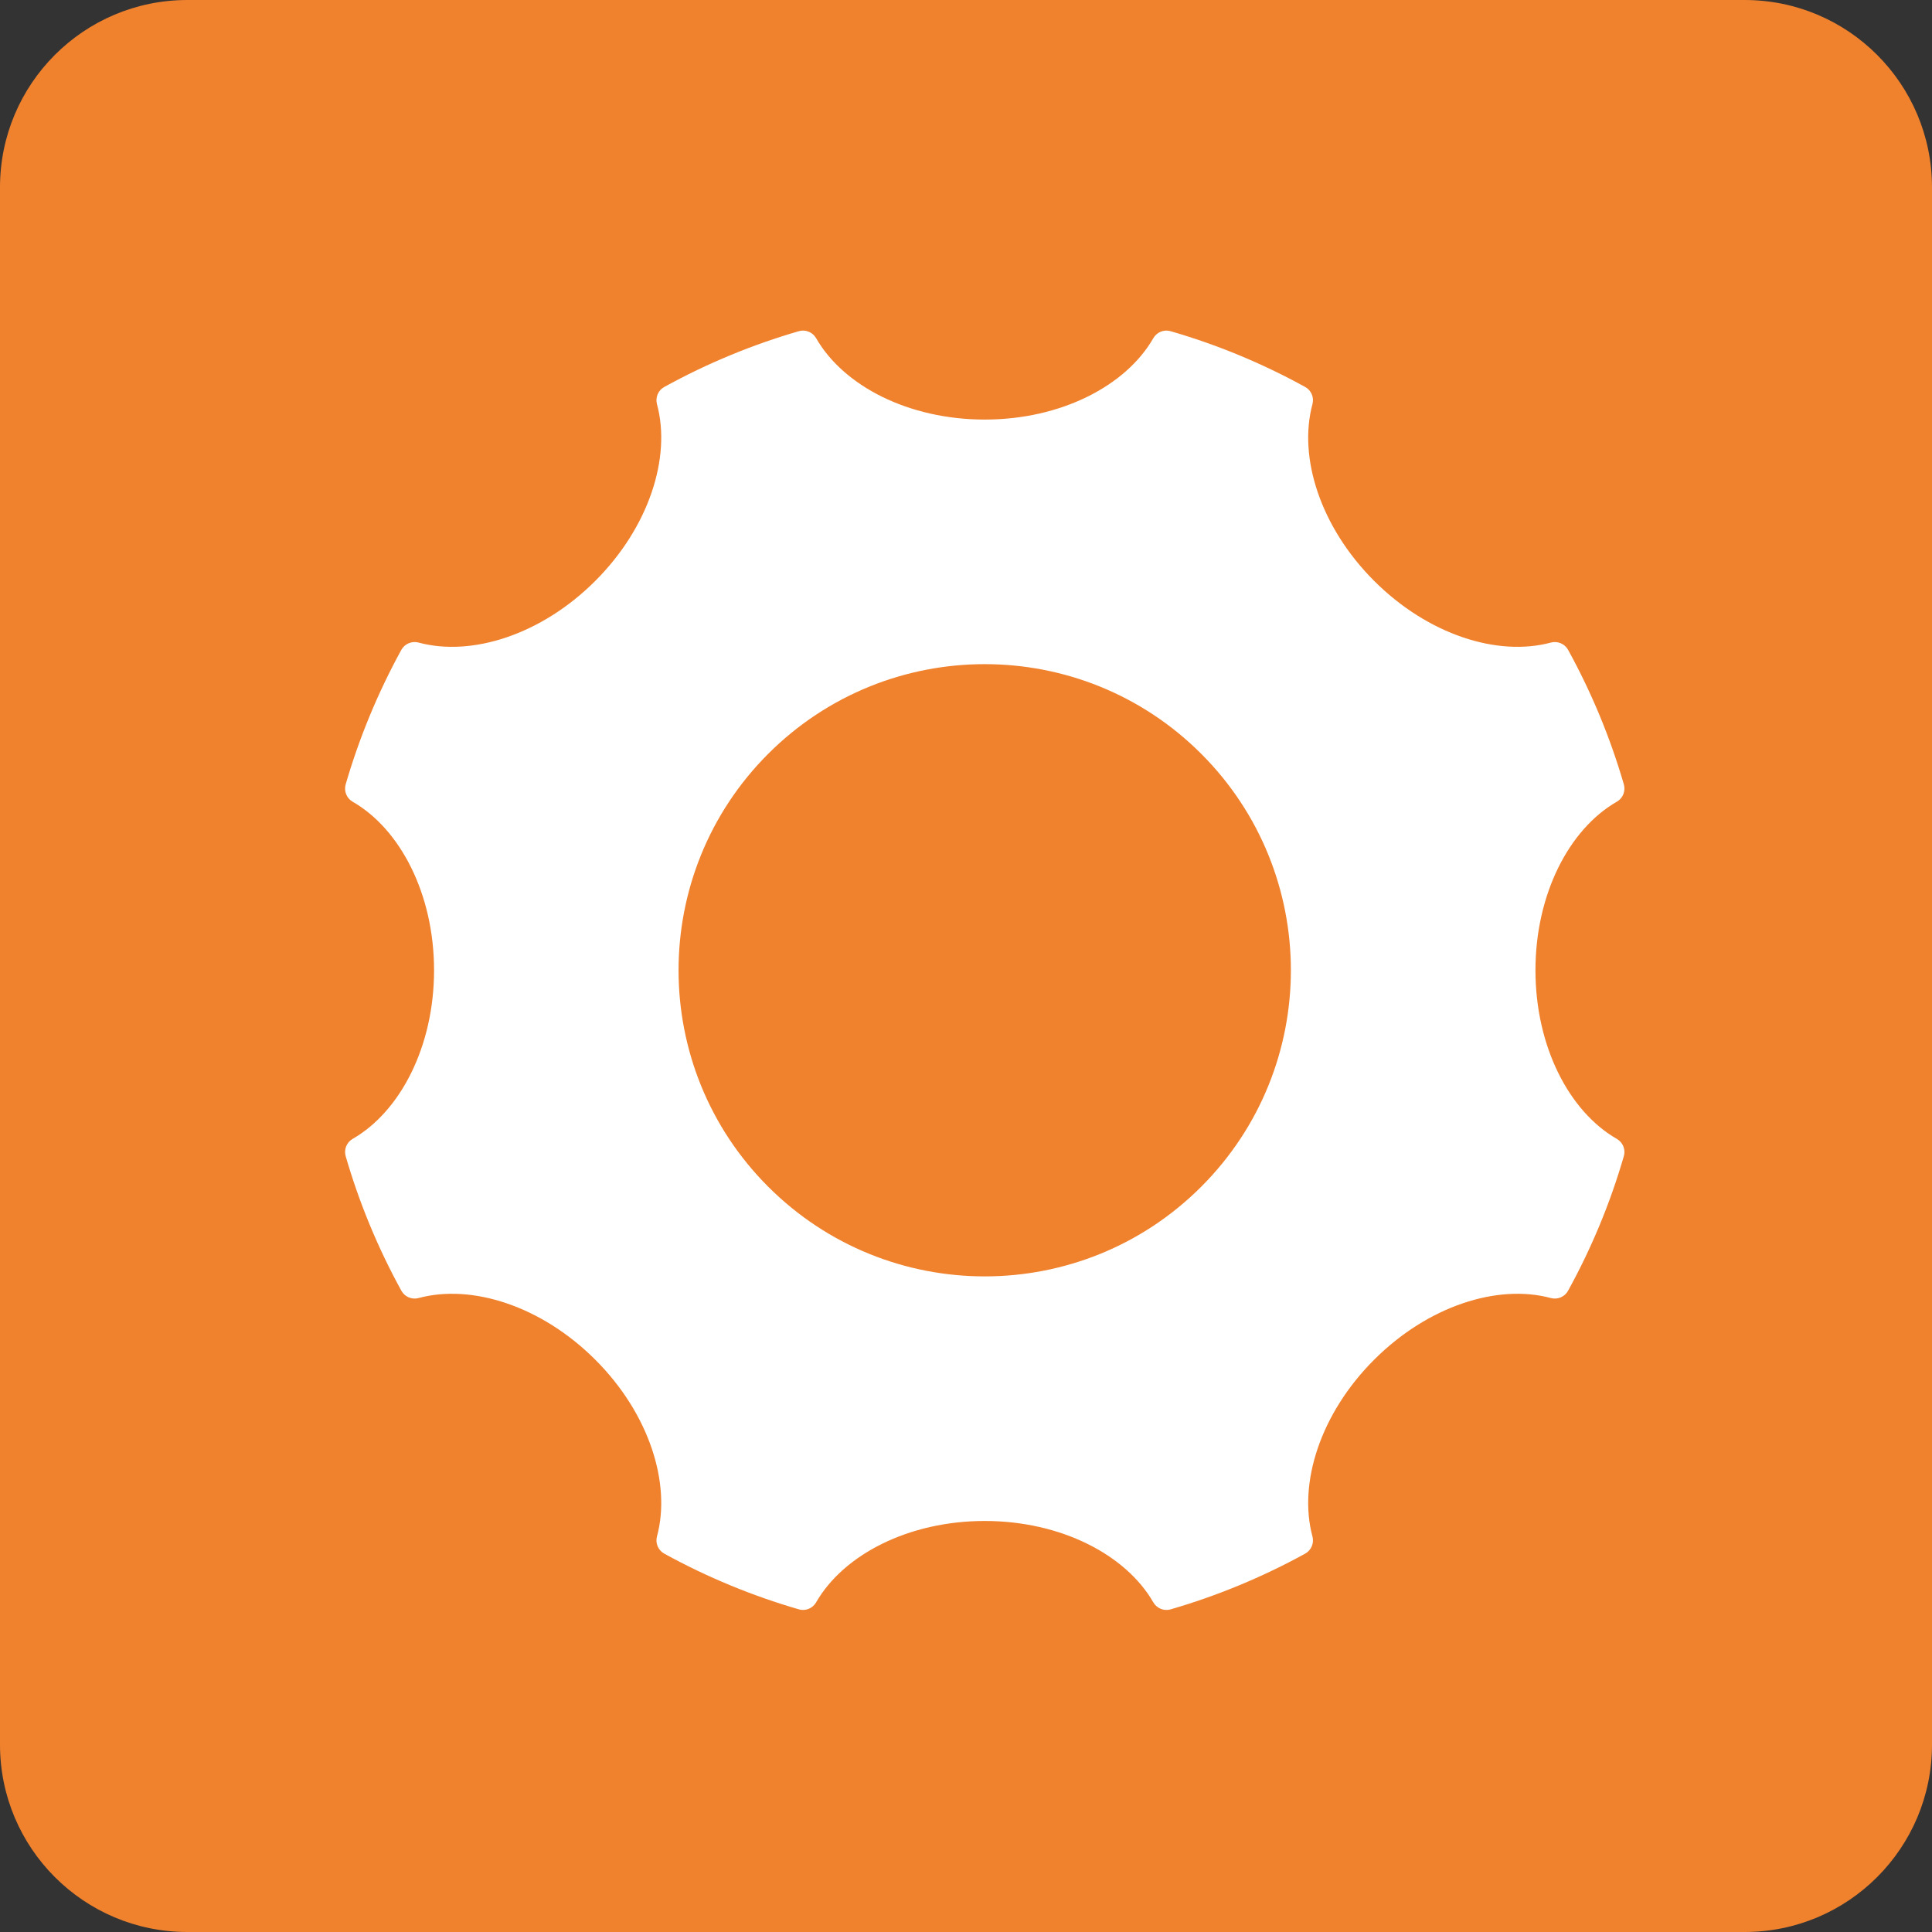
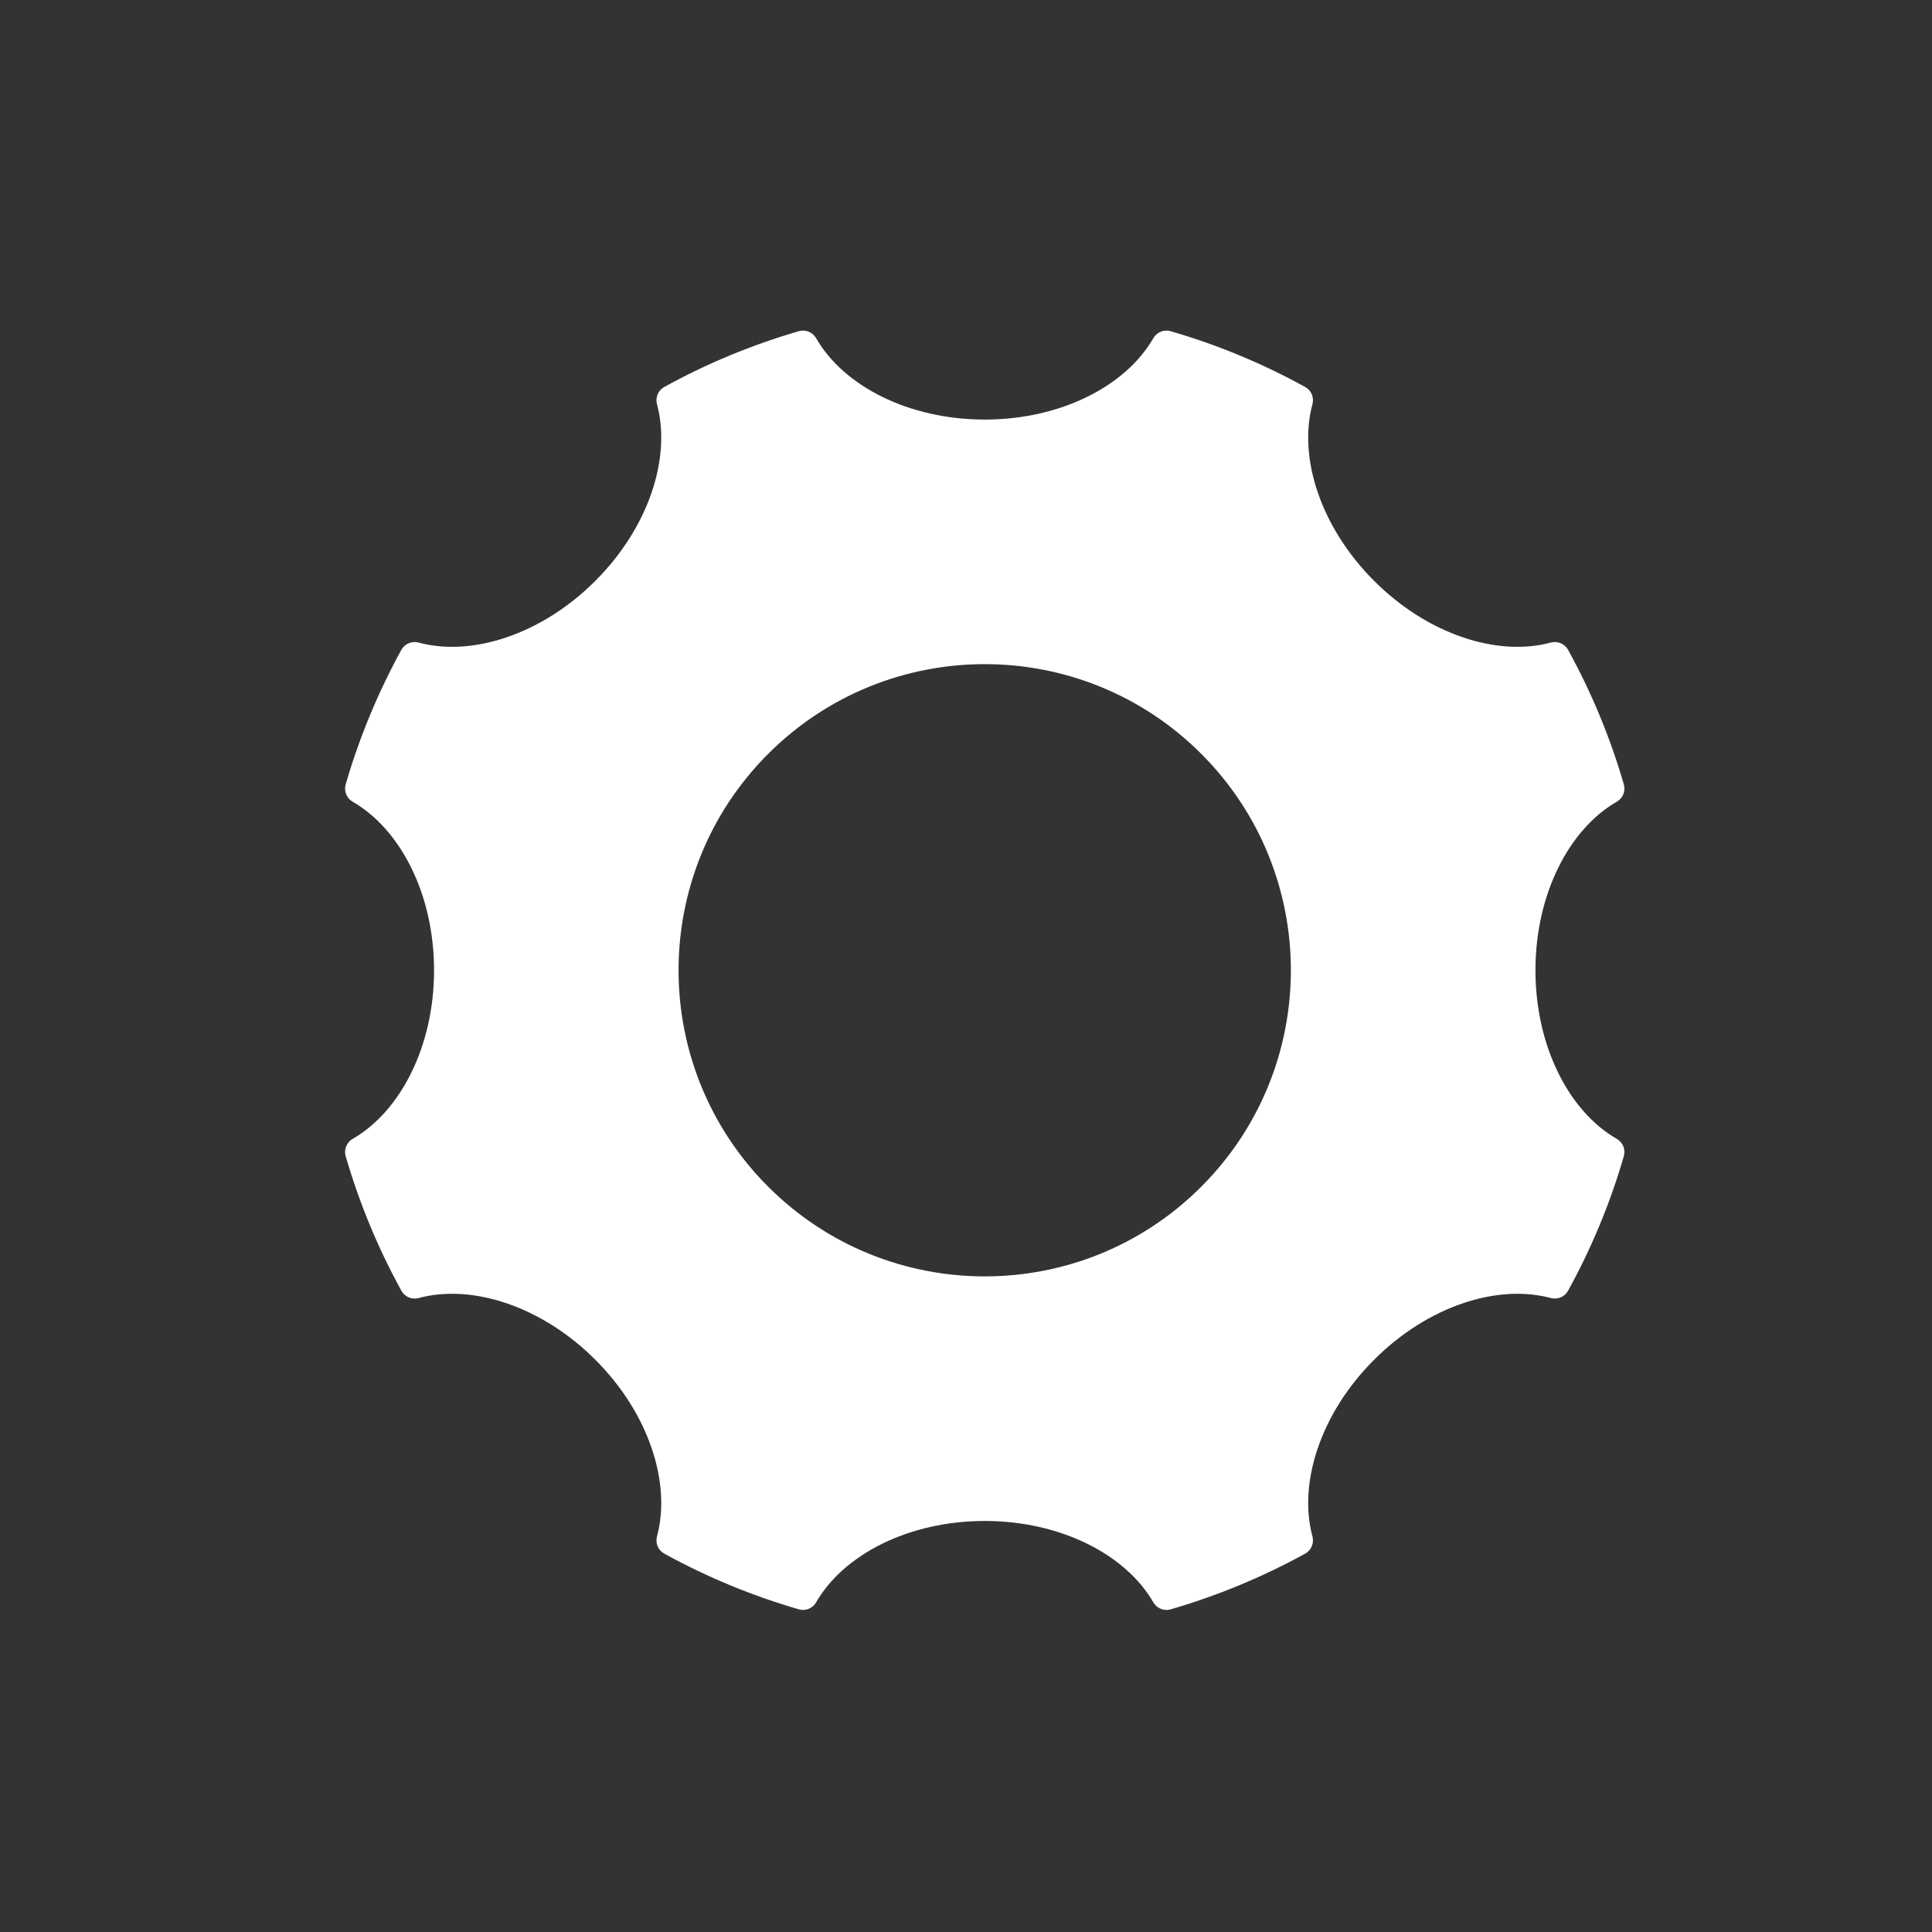
<svg xmlns="http://www.w3.org/2000/svg" width="24" height="24" viewBox="0 0 24 24" fill="none">
  <rect x="0" y="0" width="24" height="24" fill="#333333" stroke="none" />
-   <path d="M21.672 0H2.328C1.042 0 0 1.042 0 2.328V21.672C0 22.958 1.042 24 2.328 24H21.672C22.958 24 24 22.958 24 21.672V2.328C24 1.042 22.958 0 21.672 0Z" fill="#F0822E" />
  <path d="M17.07 16.891C17.738 16.223 18.605 15.946 19.266 16.125C19.349 16.147 19.438 16.11 19.479 16.034C19.774 15.499 20.005 14.938 20.172 14.362C20.196 14.28 20.16 14.191 20.085 14.148C19.491 13.807 19.074 12.998 19.074 12.053C19.074 11.109 19.491 10.3 20.085 9.959C20.16 9.916 20.196 9.827 20.172 9.744C20.005 9.169 19.774 8.608 19.479 8.072C19.438 7.997 19.349 7.96 19.266 7.982C18.605 8.161 17.738 7.884 17.07 7.216C16.402 6.548 16.125 5.681 16.304 5.02C16.326 4.937 16.289 4.848 16.213 4.807C15.678 4.512 15.117 4.281 14.541 4.114C14.459 4.09 14.37 4.126 14.327 4.201C13.986 4.795 13.177 5.212 12.233 5.212C11.288 5.212 10.479 4.795 10.138 4.201C10.095 4.126 10.006 4.09 9.924 4.114C9.348 4.281 8.787 4.512 8.252 4.807C8.176 4.848 8.139 4.937 8.161 5.02C8.34 5.681 8.063 6.548 7.395 7.216C6.727 7.884 5.86 8.161 5.199 7.982C5.116 7.96 5.028 7.997 4.986 8.072C4.692 8.608 4.461 9.169 4.294 9.744C4.27 9.827 4.306 9.916 4.38 9.959C4.974 10.3 5.392 11.109 5.392 12.053C5.392 12.998 4.974 13.807 4.38 14.148C4.306 14.191 4.27 14.28 4.294 14.362C4.461 14.938 4.692 15.499 4.986 16.034C5.028 16.11 5.116 16.147 5.199 16.125C5.86 15.946 6.727 16.223 7.395 16.891C8.063 17.558 8.34 18.426 8.161 19.087C8.139 19.17 8.176 19.258 8.252 19.3C8.787 19.594 9.348 19.825 9.924 19.992C10.006 20.016 10.095 19.98 10.138 19.905C10.479 19.312 11.288 18.894 12.233 18.894C13.177 18.894 13.986 19.312 14.327 19.905C14.37 19.98 14.459 20.016 14.542 19.992C15.117 19.825 15.678 19.594 16.213 19.3C16.289 19.258 16.326 19.17 16.304 19.087C16.125 18.426 16.402 17.558 17.07 16.891ZM9.543 14.742C8.058 13.257 8.058 10.849 9.543 9.364C11.029 7.879 13.437 7.879 14.922 9.364C16.407 10.849 16.407 13.257 14.922 14.742C13.437 16.227 11.029 16.227 9.543 14.742Z" fill="white" />
</svg>